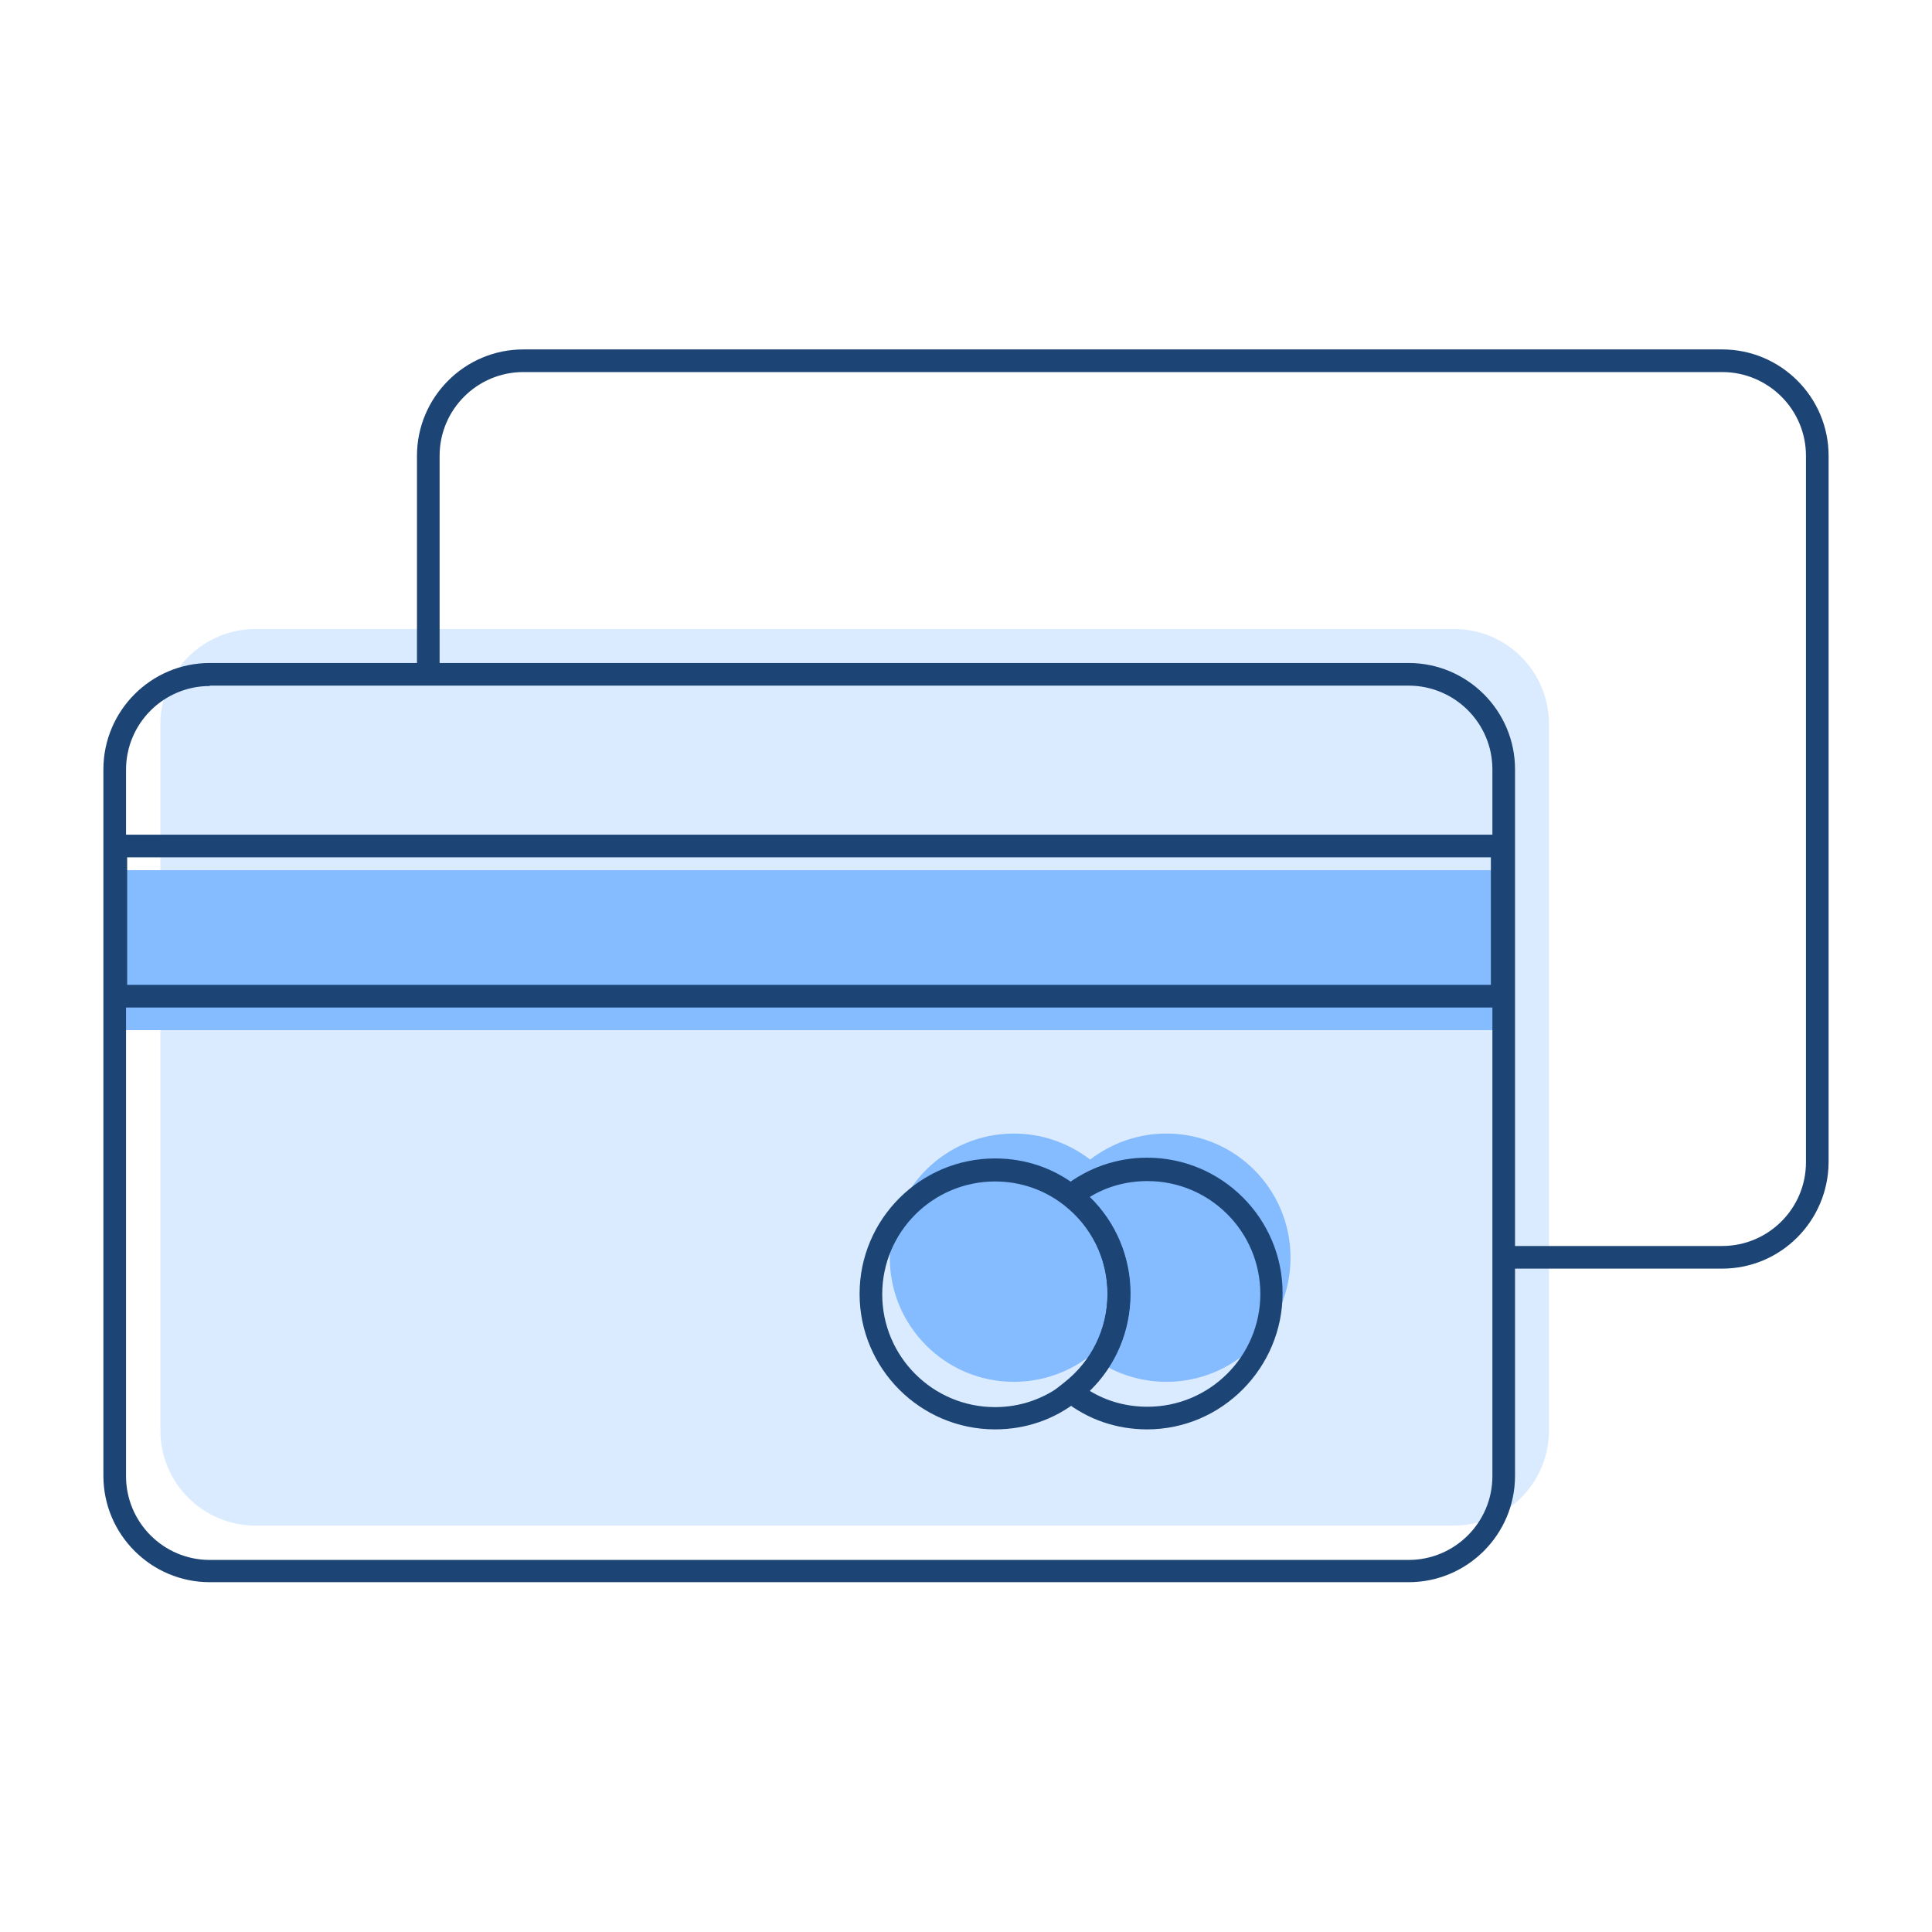
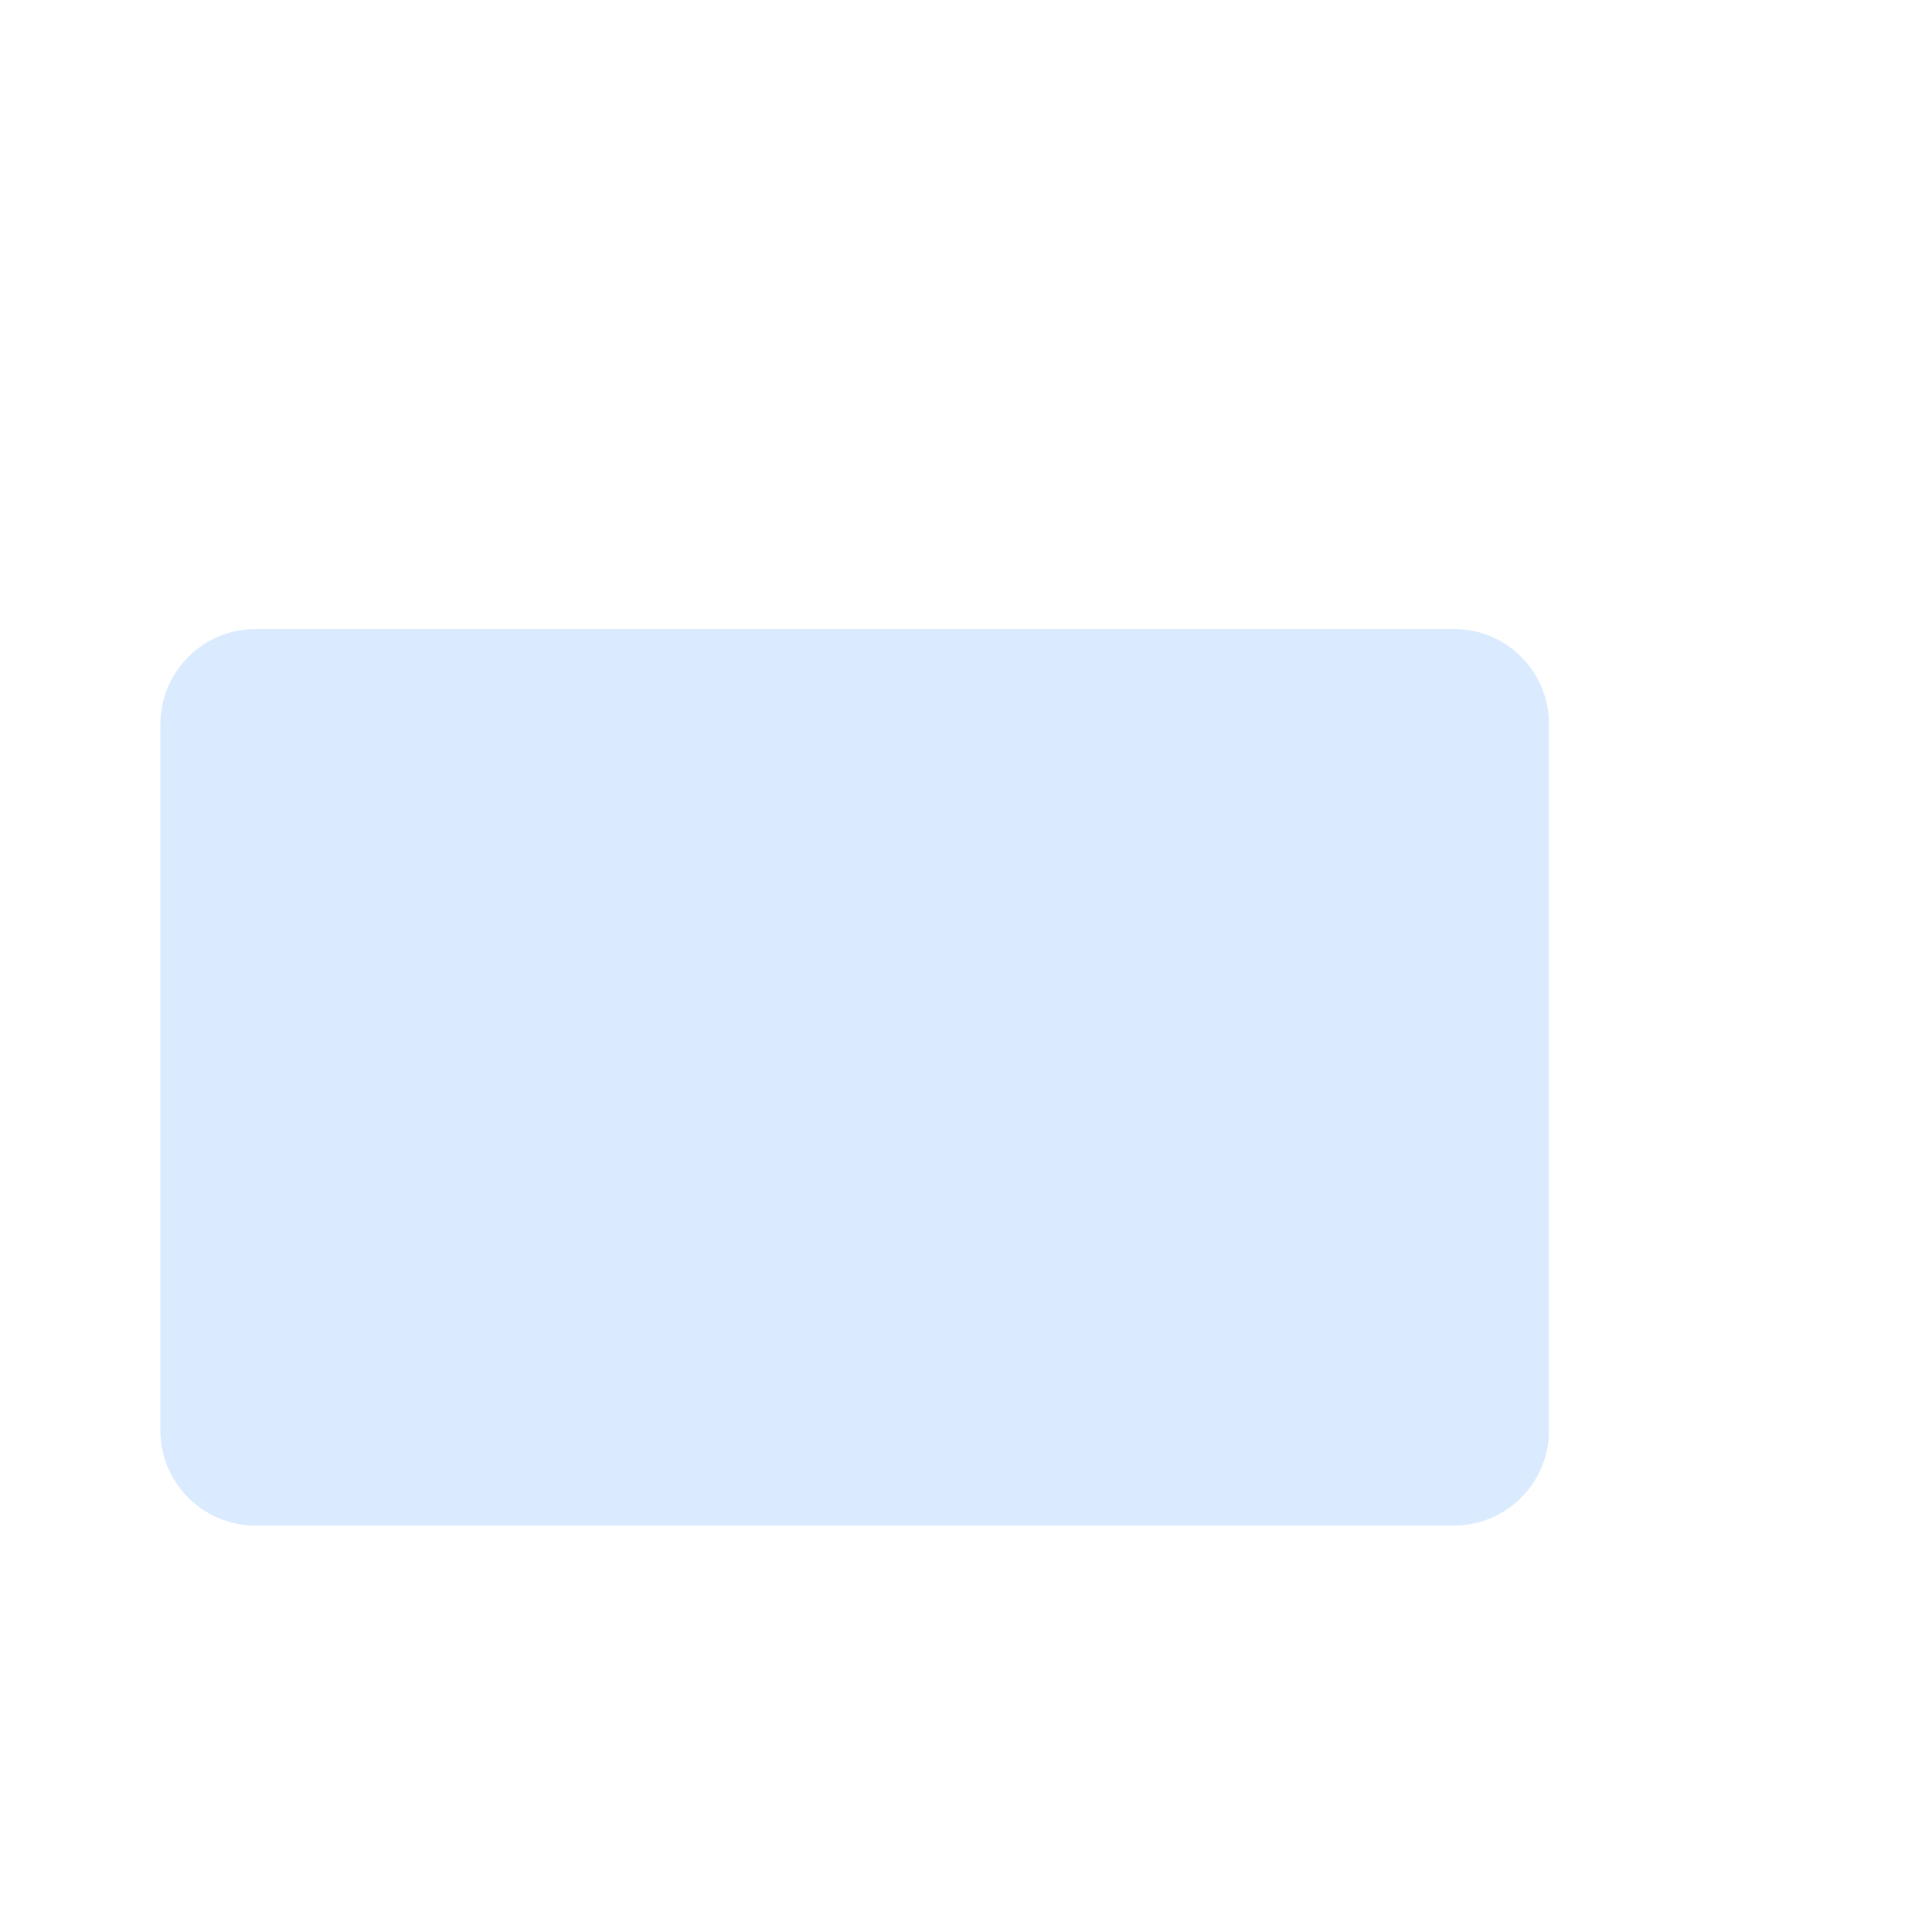
<svg xmlns="http://www.w3.org/2000/svg" viewBox="0 0 512 512">
  <path fill="#DBEBFF" d="M410.5 191.9v187.2c0 13.9-11.3 25.2-25.2 25.2H67.7c-13.9 0-25.2-11.3-25.2-25.2V191.9c0-13.9 11.3-25.2 25.2-25.2h317.7c13.9 0 25.1 11.3 25.1 25.2z" />
-   <path fill="#85BBFF" d="M309.1 300.4c-7.6 0-14.6 2.6-20.2 6.9-5.6-4.3-12.6-6.9-20.2-6.9-18.2 0-32.9 14.7-32.9 32.9 0 18.1 14.7 32.9 32.9 32.9 7.6 0 14.6-2.6 20.2-6.9 5.6 4.3 12.6 6.9 20.2 6.9 18.2 0 32.9-14.7 32.9-32.9s-14.7-32.9-32.9-32.9zM28.9 230.6H400V273H28.9z" />
-   <path fill="#1C4575" d="M373.3 419.3H55.6c-15.5 0-28.2-12.6-28.2-28.2V203.9c0-15.5 12.6-28.2 28.2-28.2h317.7c15.5 0 28.2 12.6 28.2 28.2v187.2c0 15.6-12.7 28.2-28.2 28.2zM55.6 181.8c-12.2 0-22.2 9.9-22.2 22.2v187.2c0 12.2 9.9 22.2 22.2 22.2h317.7c12.2 0 22.2-9.9 22.2-22.2V203.9c0-12.2-9.9-22.2-22.2-22.2H55.6z" />
-   <path fill="#1C4575" d="M456.4 336.2h-57.9v-6h57.9c12.2 0 22.2-9.9 22.2-22.2V120.8c0-12.2-9.9-22.2-22.2-22.2H138.7c-12.2 0-22.2 9.9-22.2 22.2v57.9h-6v-57.9c0-15.5 12.6-28.2 28.2-28.2h317.7c15.5 0 28.2 12.6 28.2 28.2V308c-.1 15.6-12.7 28.2-28.2 28.2z" />
-   <path fill="#1C4575" d="M401.2 267H27.7v-45.8h373.4V267zm-367.5-6h361.4v-33.8H33.7V261zM263.7 378.8c-19.8 0-35.9-16.1-35.9-35.9s16.1-35.9 35.9-35.9c8.1 0 15.7 2.6 22 7.6 8.8 6.8 13.8 17.2 13.8 28.3s-5 21.5-13.8 28.3c-6.3 5-13.9 7.6-22 7.6zm0-65.7c-16.5 0-29.9 13.4-29.9 29.9s13.4 29.9 29.9 29.9c6.7 0 13-2.2 18.3-6.3 7.3-5.7 11.5-14.3 11.5-23.6s-4.2-17.9-11.5-23.6c-5.2-4.1-11.6-6.3-18.3-6.3z" />
-   <path fill="#1C4575" d="M304 378.8c-8.1 0-15.7-2.6-22-7.6l-3-2.4 3-2.4c7.3-5.7 11.5-14.3 11.5-23.6s-4.2-17.9-11.5-23.6l-3-2.4 3-2.4c6.3-4.9 13.9-7.6 22-7.6 19.8 0 35.9 16.1 35.9 35.9s-16.1 36.1-35.9 36.1zm-15.2-10.2c4.6 2.8 9.8 4.2 15.3 4.2 16.5 0 29.9-13.4 29.9-29.9S320.6 313 304.1 313c-5.5 0-10.7 1.4-15.3 4.2 6.9 6.7 10.8 15.9 10.8 25.6 0 9.9-3.9 19.1-10.8 25.8z" />
</svg>